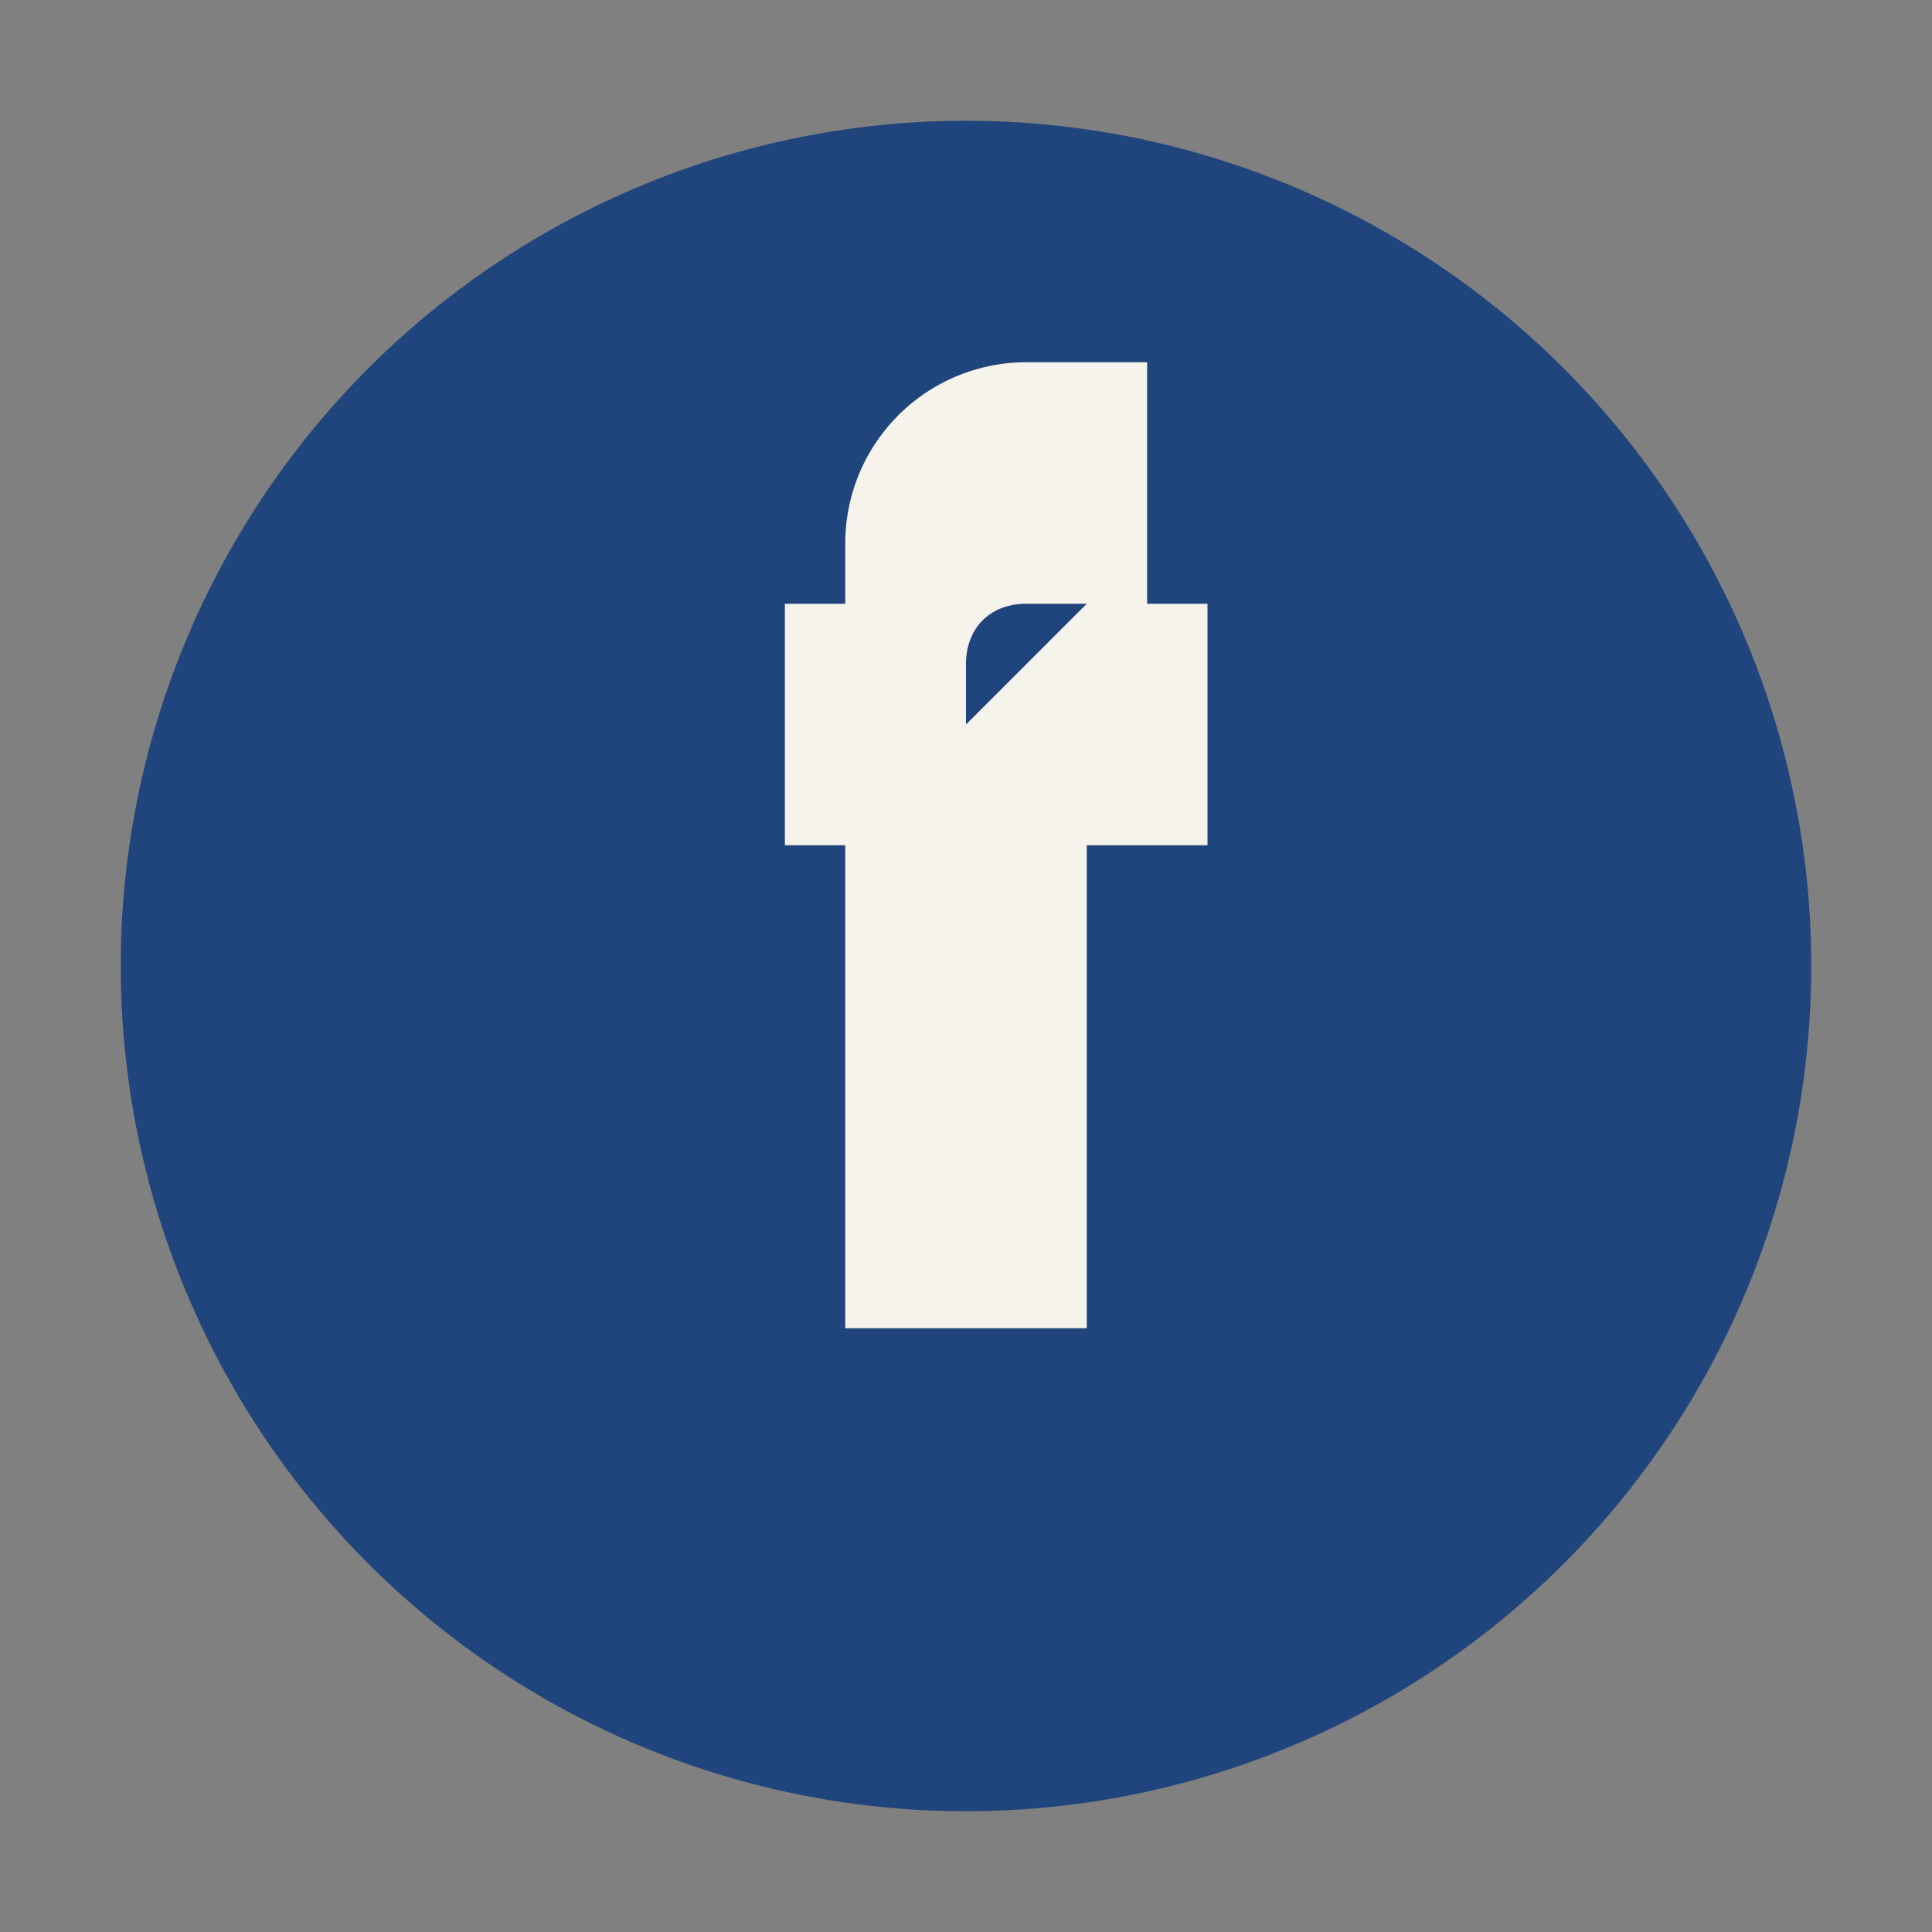
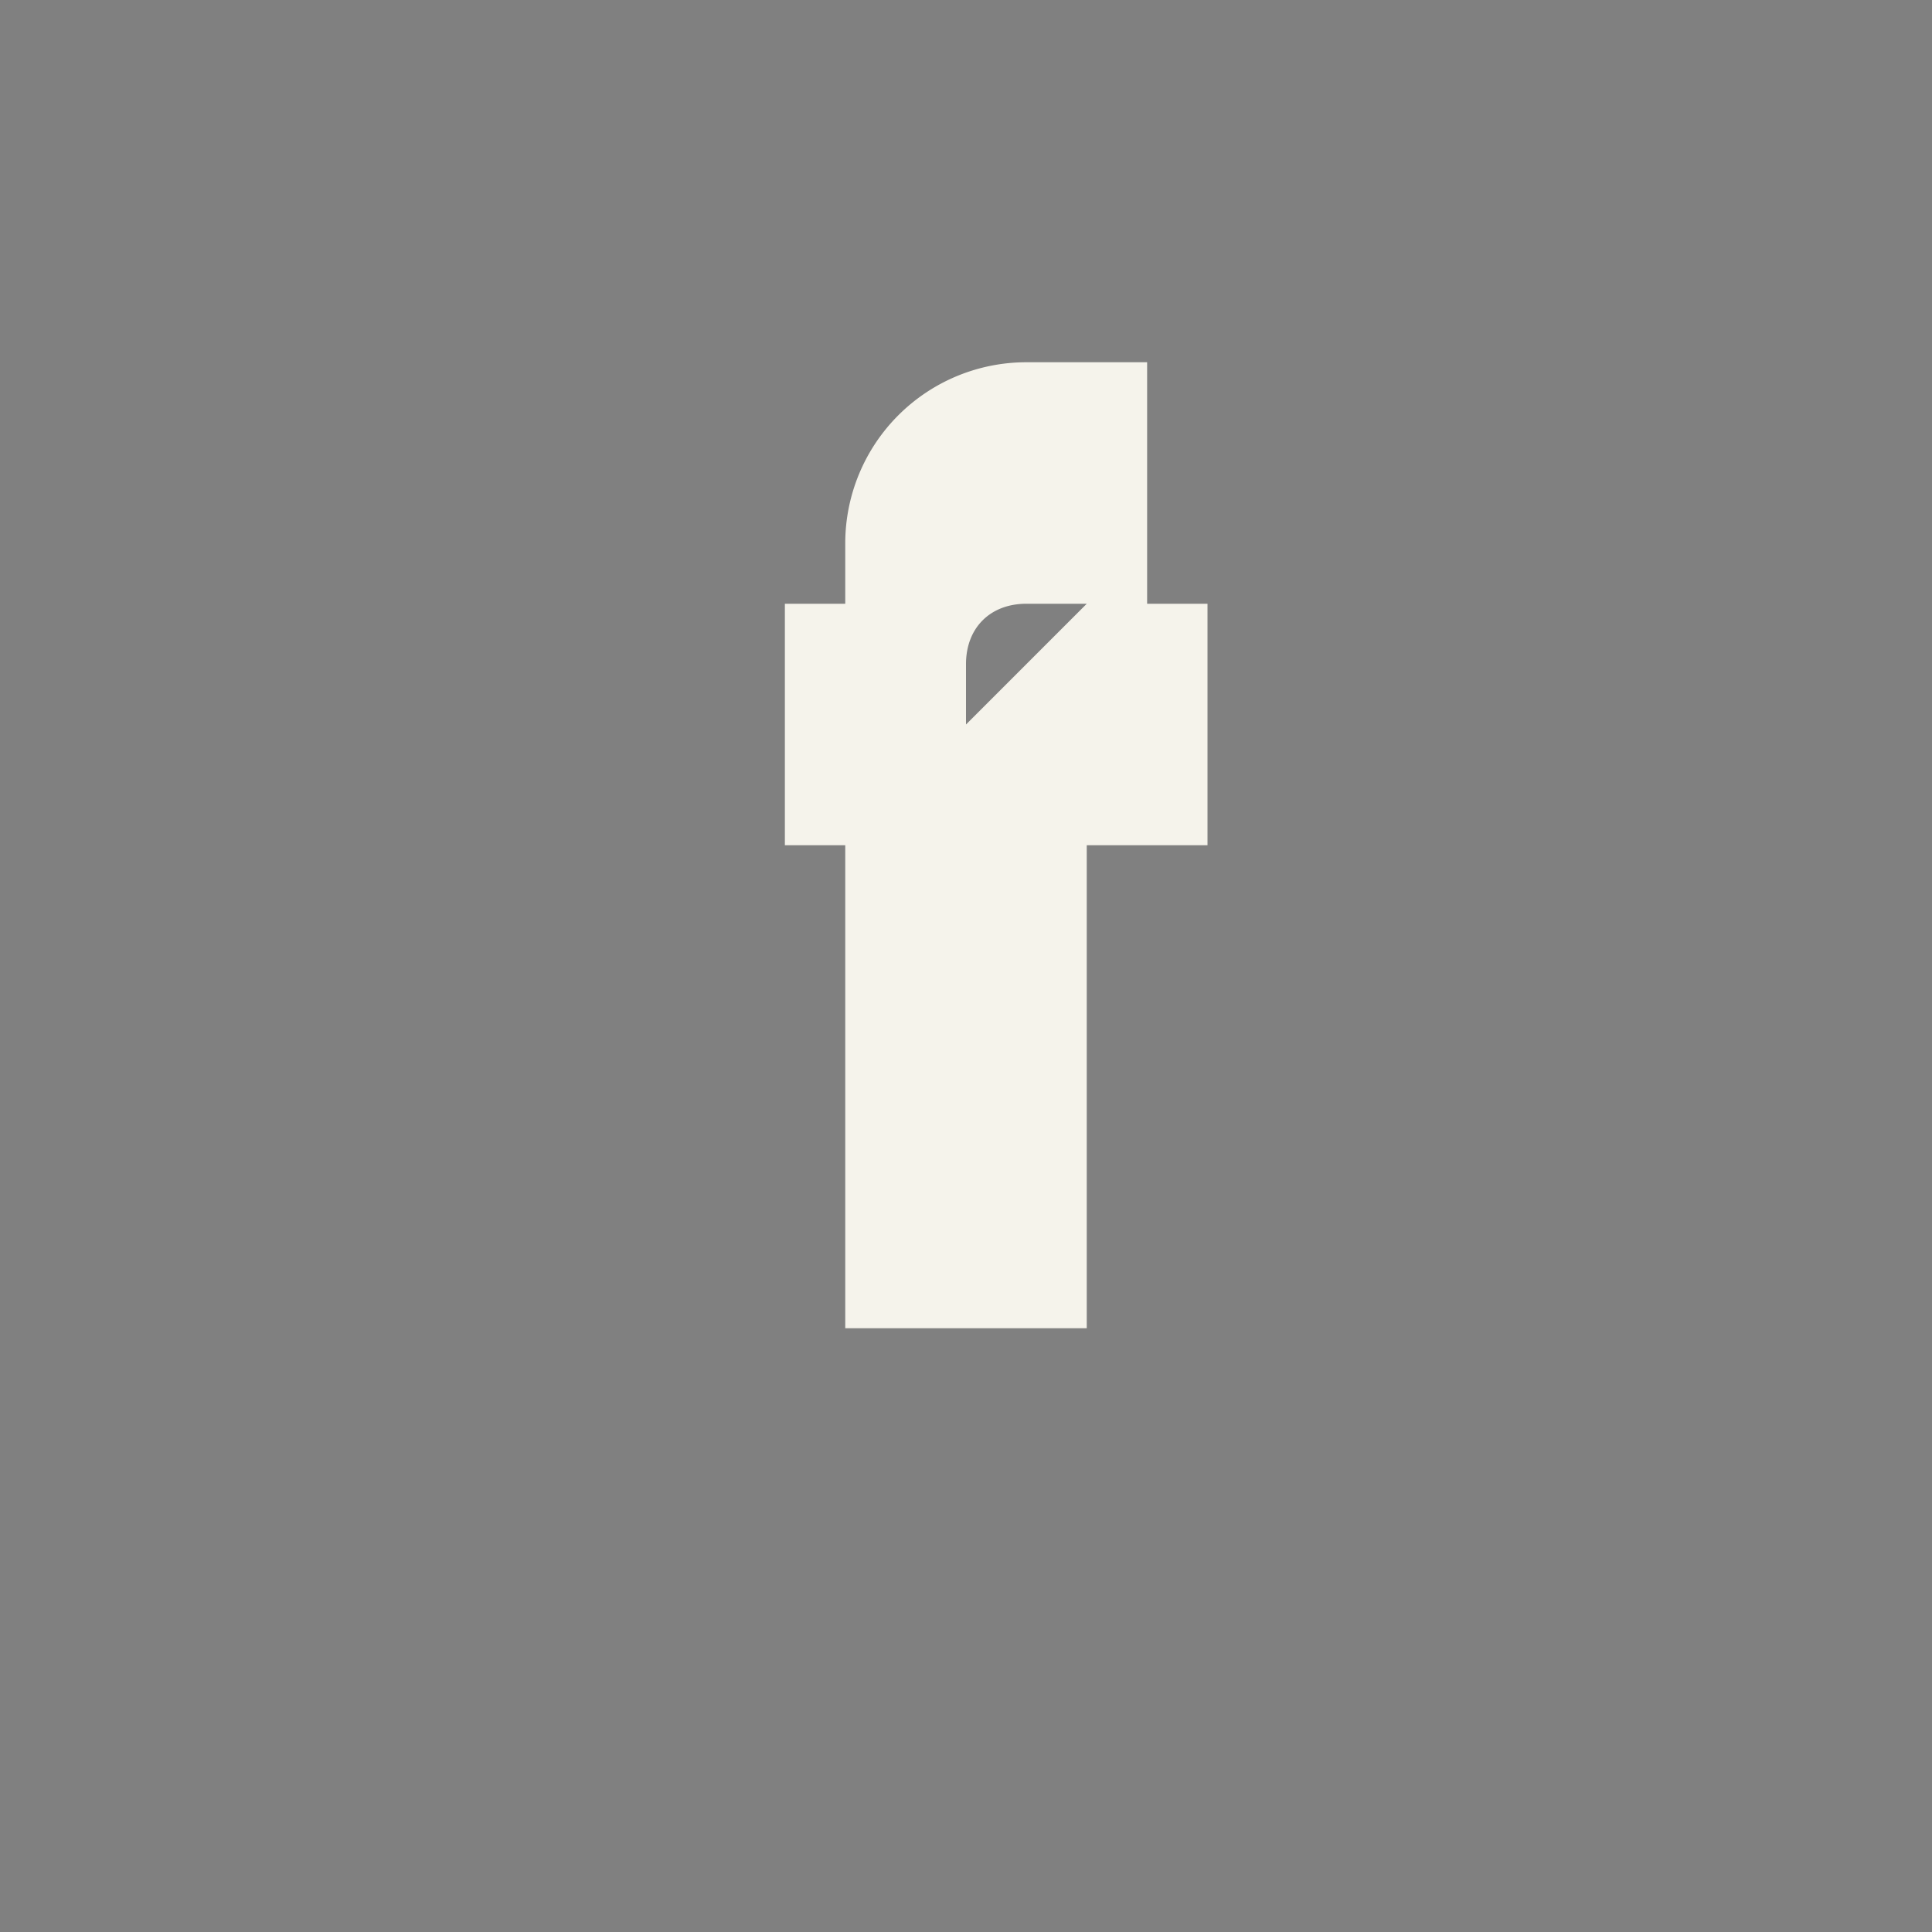
<svg xmlns="http://www.w3.org/2000/svg" width="32" height="32" viewBox="0 0 32 32">
  <rect x="0" y="0" width="32" height="32" fill="#808080" stroke="none" />
-   <circle cx="16" cy="16" r="14" fill="#20447C" />
  <path d="M18 10h2v4h-2v8h-4v-8h-1v-4h1V9a3 3 0 0 1 3-3h2v4h-2c-.6 0-1 .4-1 1v1z" fill="#F5F3EB" />
</svg>